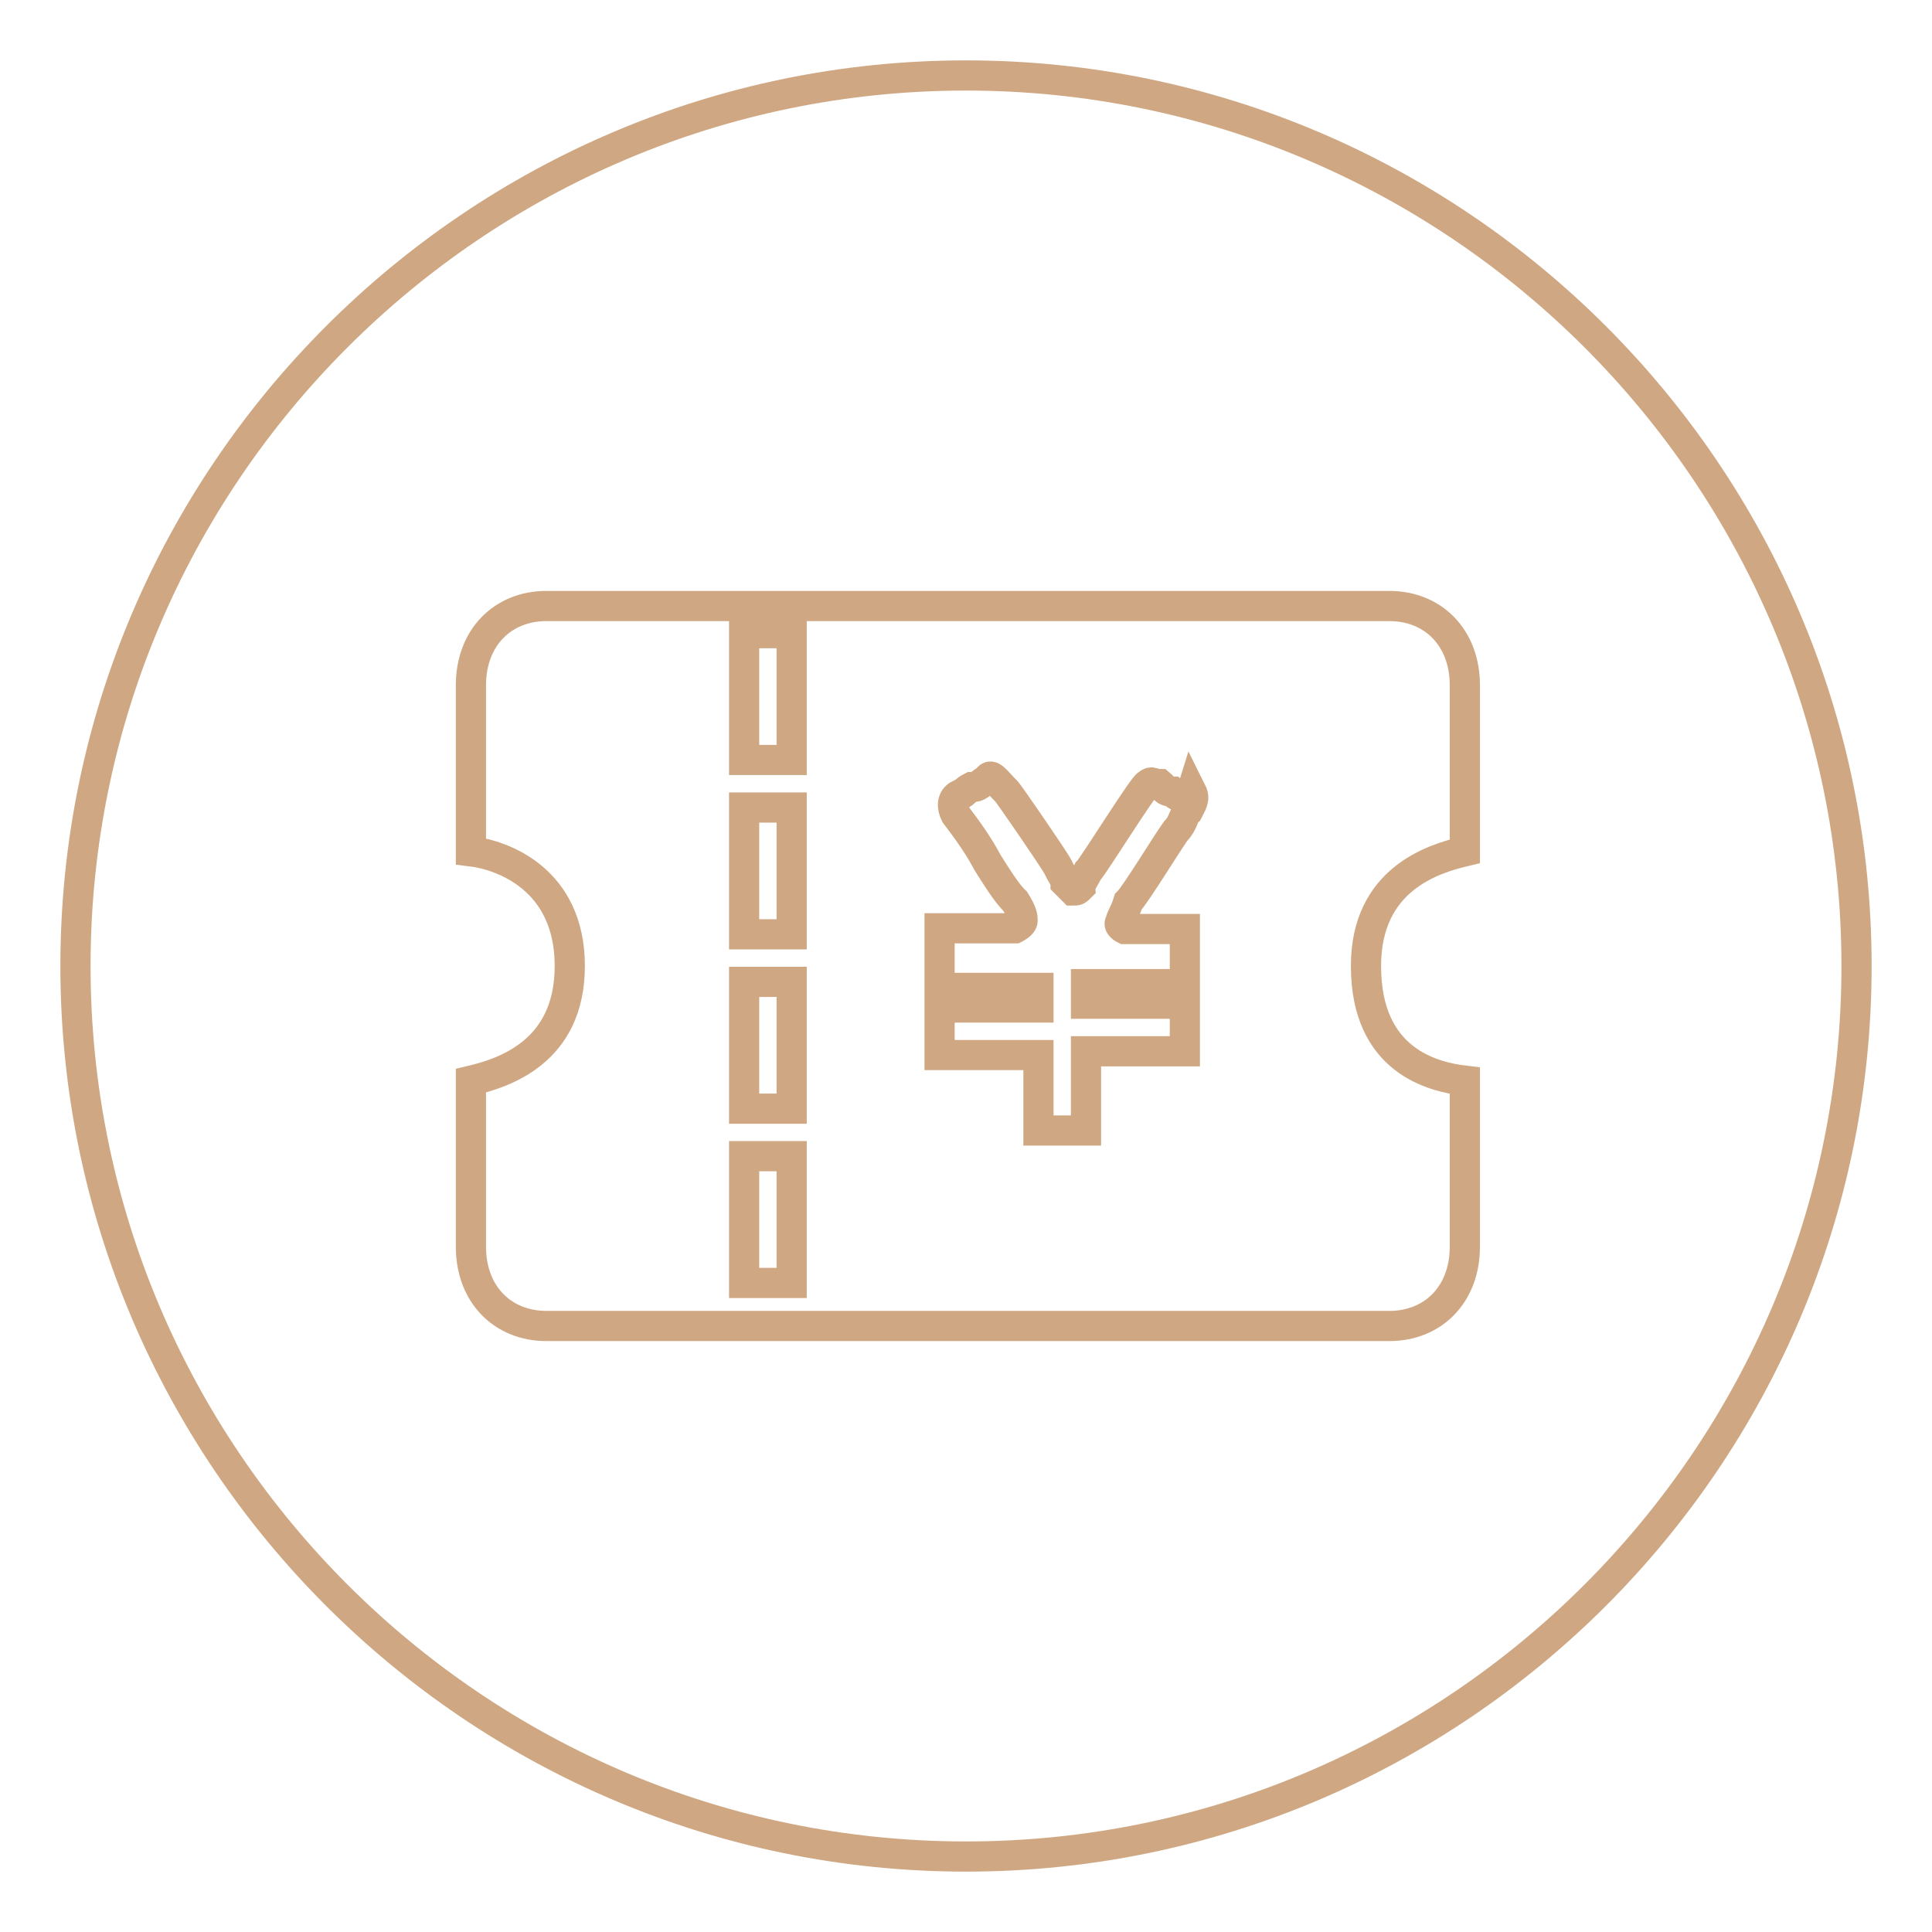
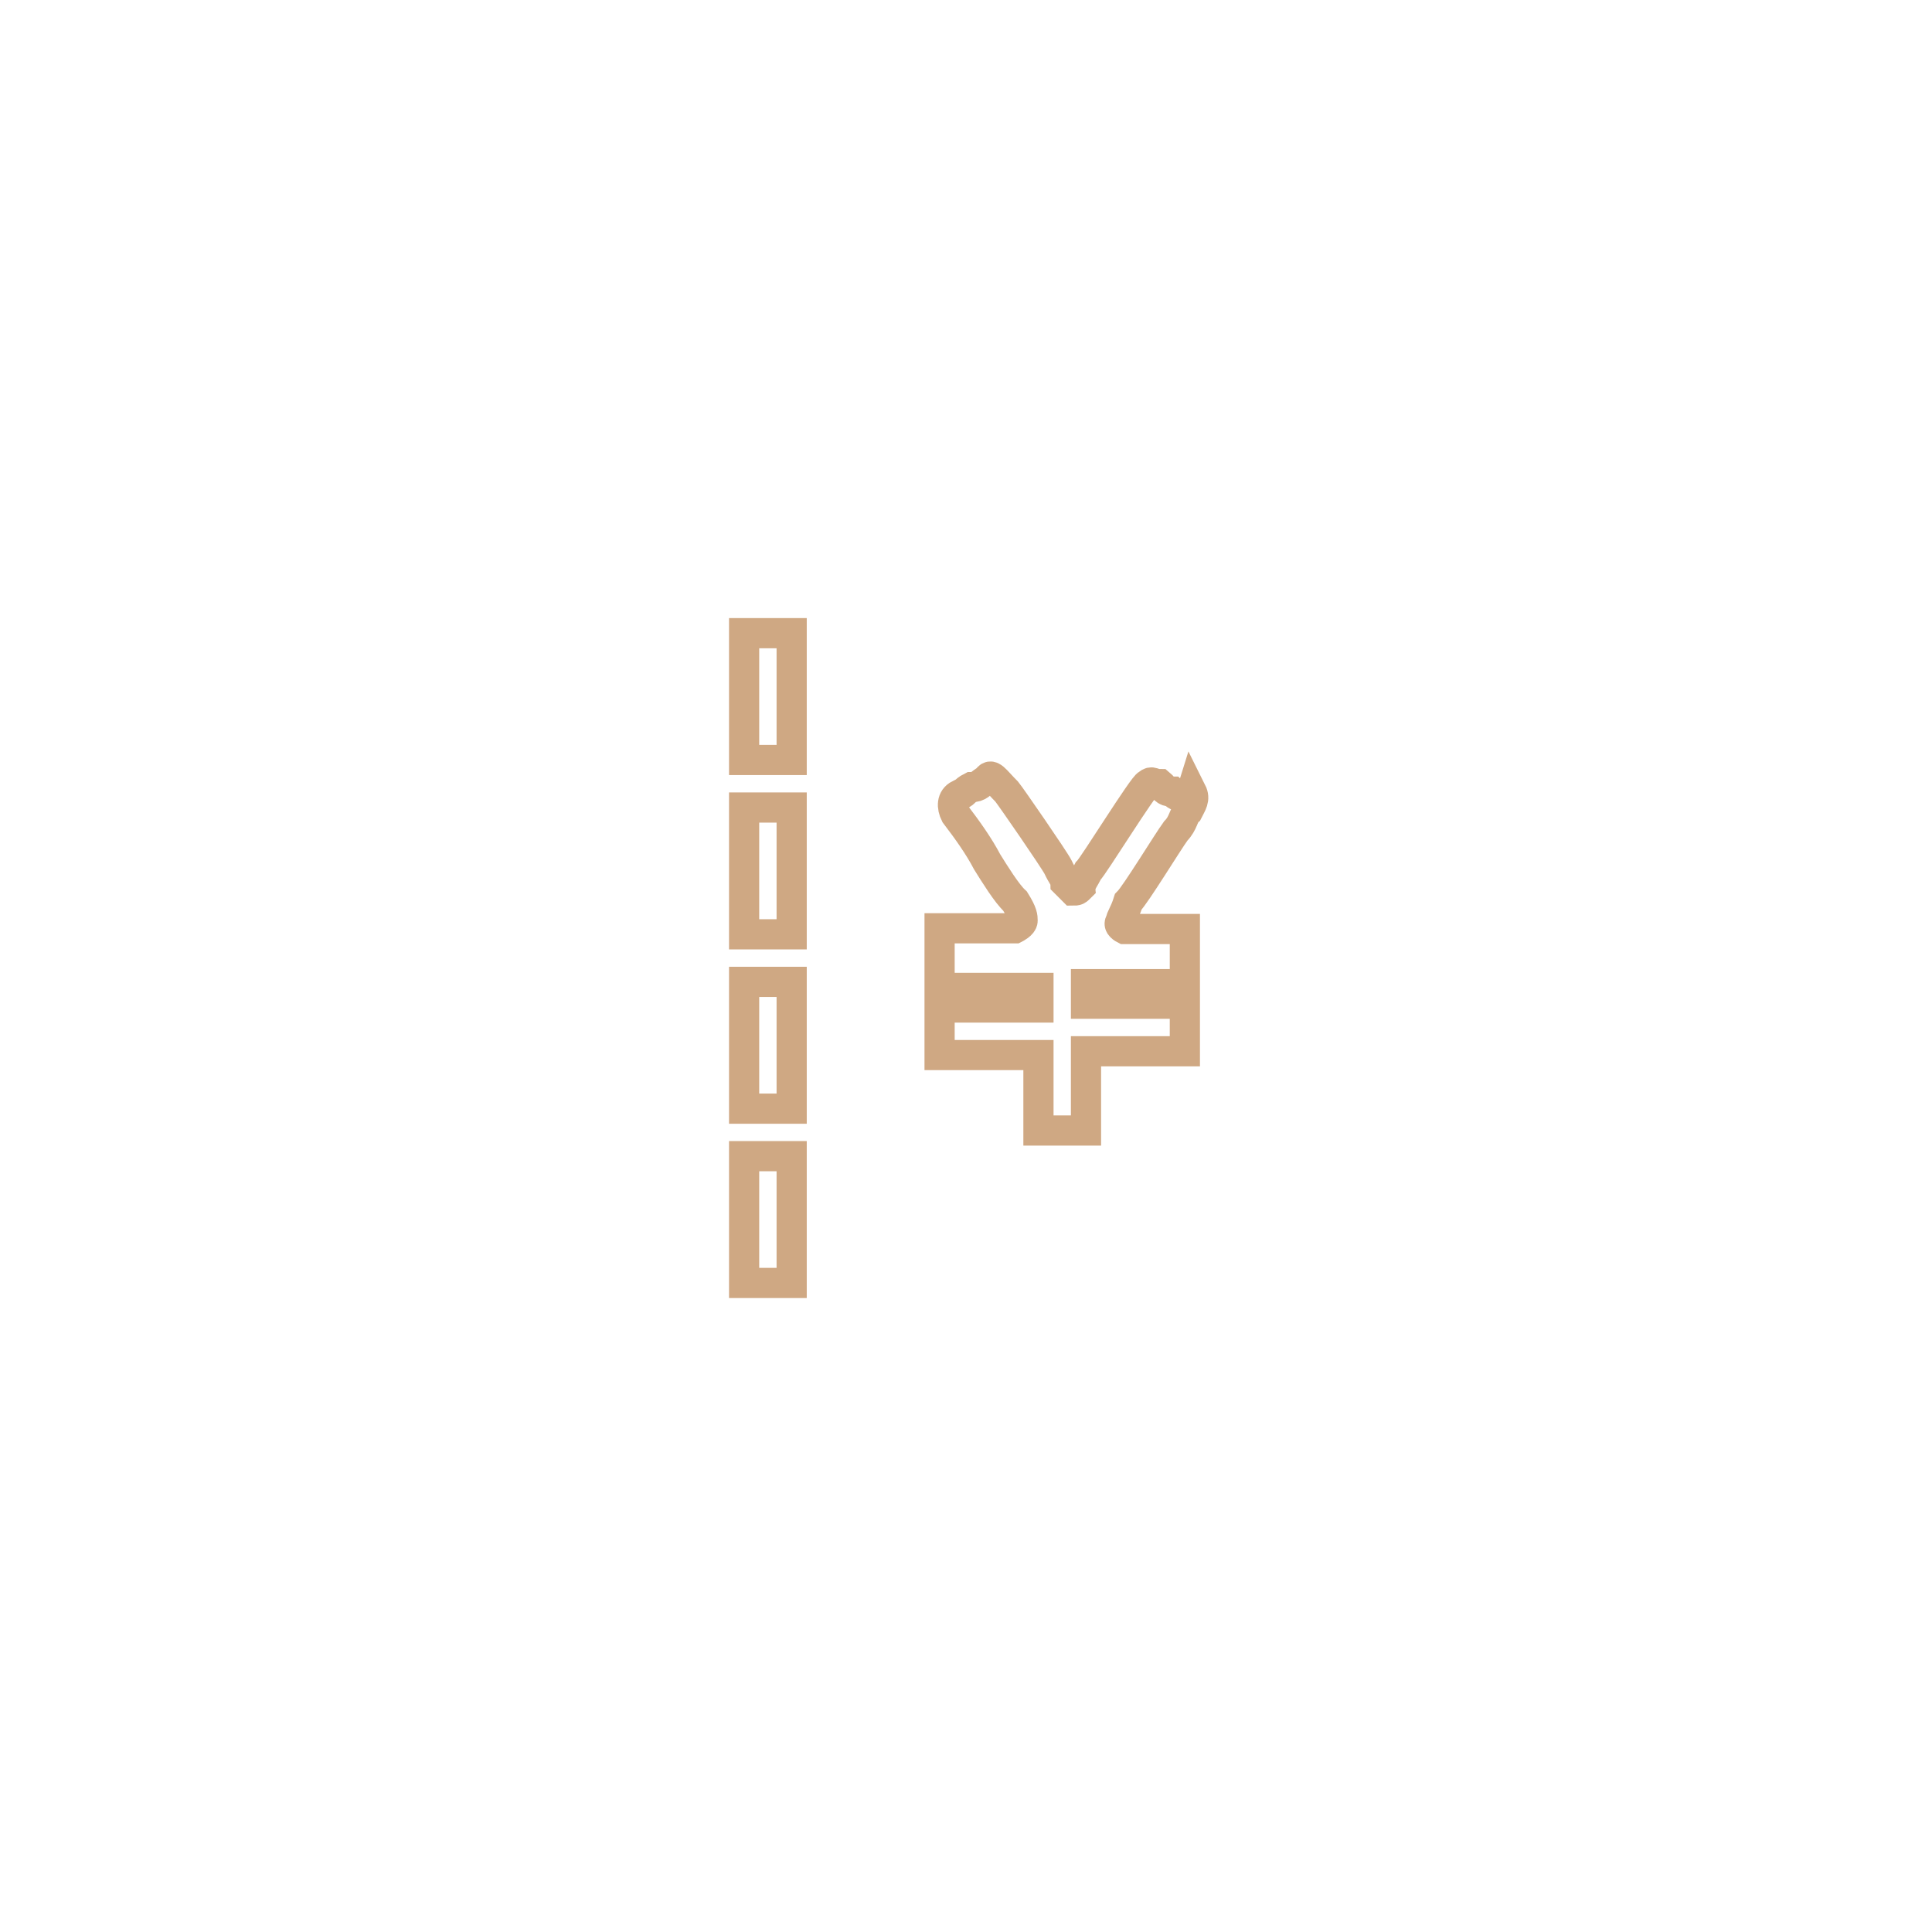
<svg xmlns="http://www.w3.org/2000/svg" version="1.1" x="0px" y="0px" viewBox="0 0 256 256" enable-background="new 0 0 256 256" xml:space="preserve">
  <g>
    <path stroke-width="4" fill-opacity="0" stroke="#cfa883" d="M98.6,83.9h6.3v16.8h-6.3V83.9z M98.6,107h6.3v16.8h-6.3V107z M98.6,153.2h6.3V170h-6.3V153.2z M98.6,130.1 h6.3v16.8h-6.3V130.1z M155.3,104.9c-1,0-1-0.5-1.6-1c-1,0-1-0.5-1.6,0c-0.5,0-7.3,11-7.9,11.5c-0.5,1-1,1.6-1,2.1 c-0.5,0.5-0.5,0.5-1,0.5l-1-1c0-0.5-0.5-1-1-2.1c-0.5-1-6.3-9.4-6.8-10c-1.6-1.6-2.1-2.6-2.6-1.6c-1,0.5-1,1-2.1,1 c-1,0.5-1,1-1.6,1c-1,0.5-1,1.6-0.5,2.6c1.6,2.1,3.1,4.2,4.2,6.3c1,1.6,2.6,4.2,3.7,5.2c1,1.6,1,2.1,1,2.6s-1,1-1,1h-10v7.9h13.1 v2.6h-13.1v6.3h13.1v10h6.3v-10.5h13.1v-6.3h-13.1v-2.6h13.1v-7.3H149c0,0-1-0.5-0.5-1c0-0.5,0.5-1,1-2.6c1-1,5.2-7.9,6.3-9.4 c1-1,1-2.1,1.6-2.6c0.5-1,1-1.6,0.5-2.6C157.4,106.5,155.8,105.4,155.3,104.9L155.3,104.9z" />
-     <path stroke-width="4" fill-opacity="0" stroke="#cfa883" d="M128,10C63,10,10,63,10,128s53,118,118,118s118-53,118-118S193,10,128,10z M194.1,112.8 c-4.2,1-13.1,3.7-13.1,15.2c0,12.6,8.9,14.7,13.1,15.2v22c0,6.3-4.2,10.5-10,10.5H72.4c-5.8,0-10-4.2-10-10.5v-22 c4.2-1,13.1-3.7,13.1-15.2c0-11.5-8.9-14.7-13.1-15.2v-22c0-6.3,4.2-10.5,10-10.5h111.7c5.8,0,10,4.2,10,10.5V112.8L194.1,112.8z" />
  </g>
</svg>